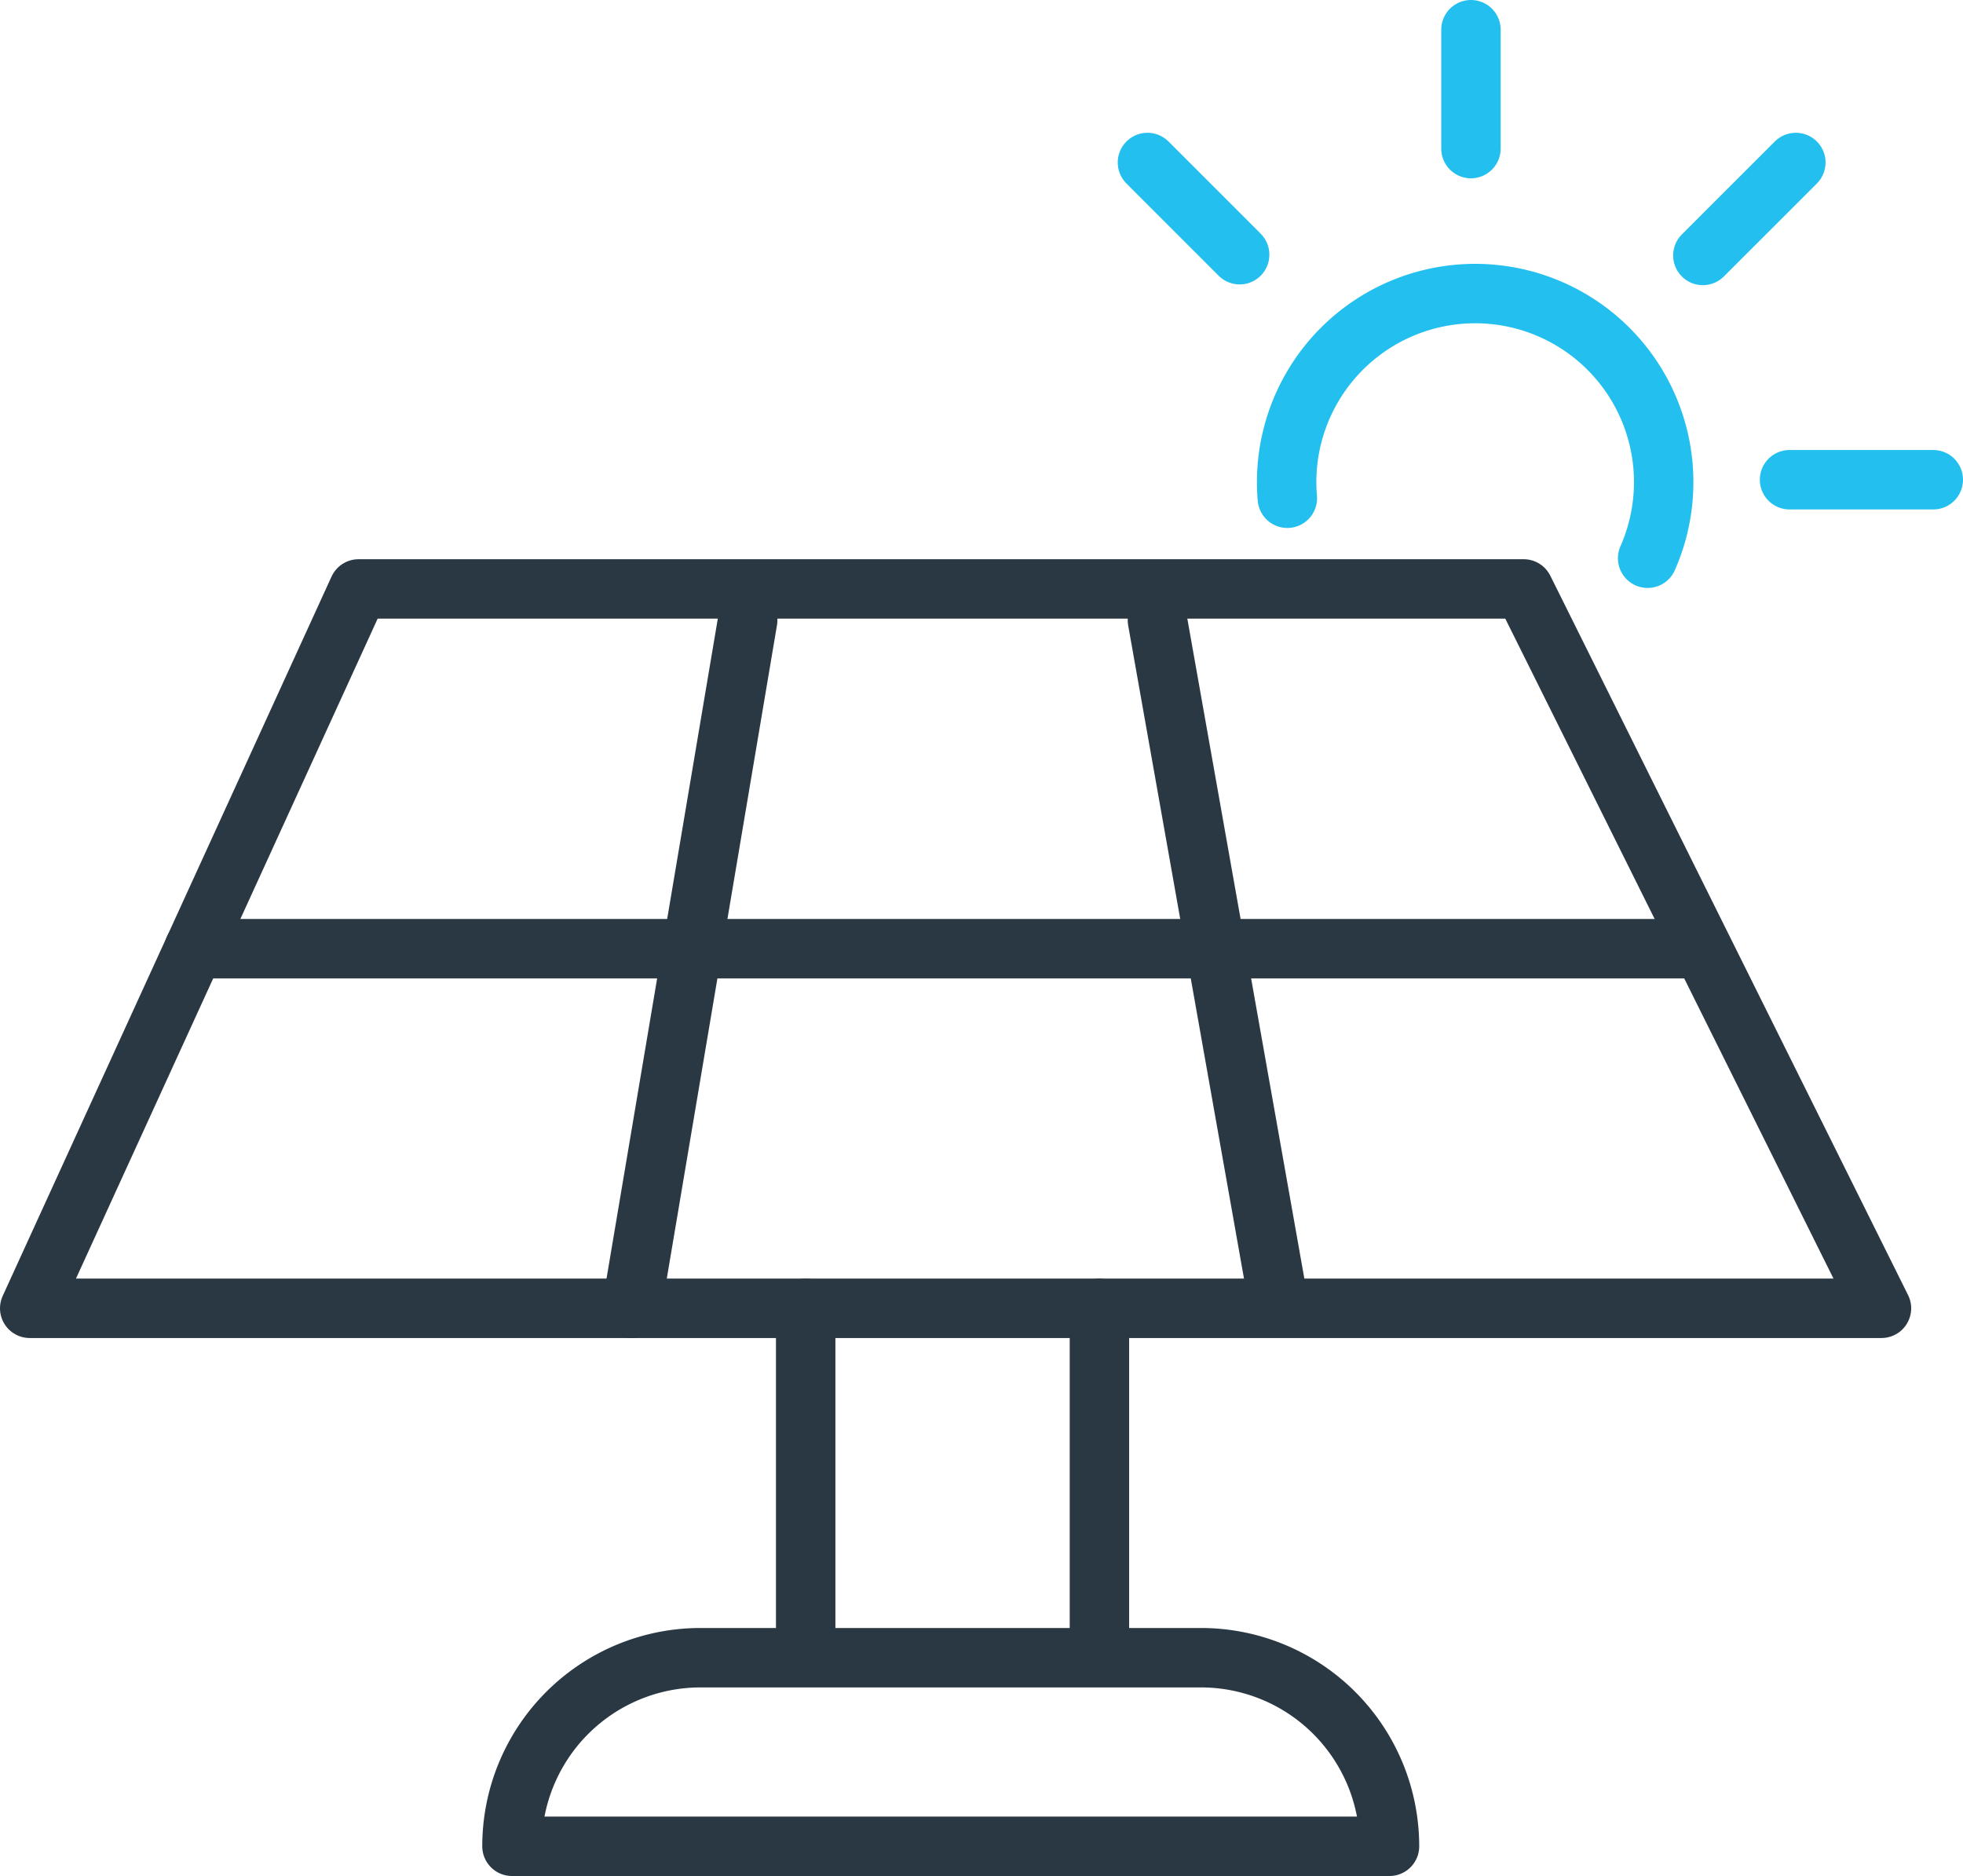
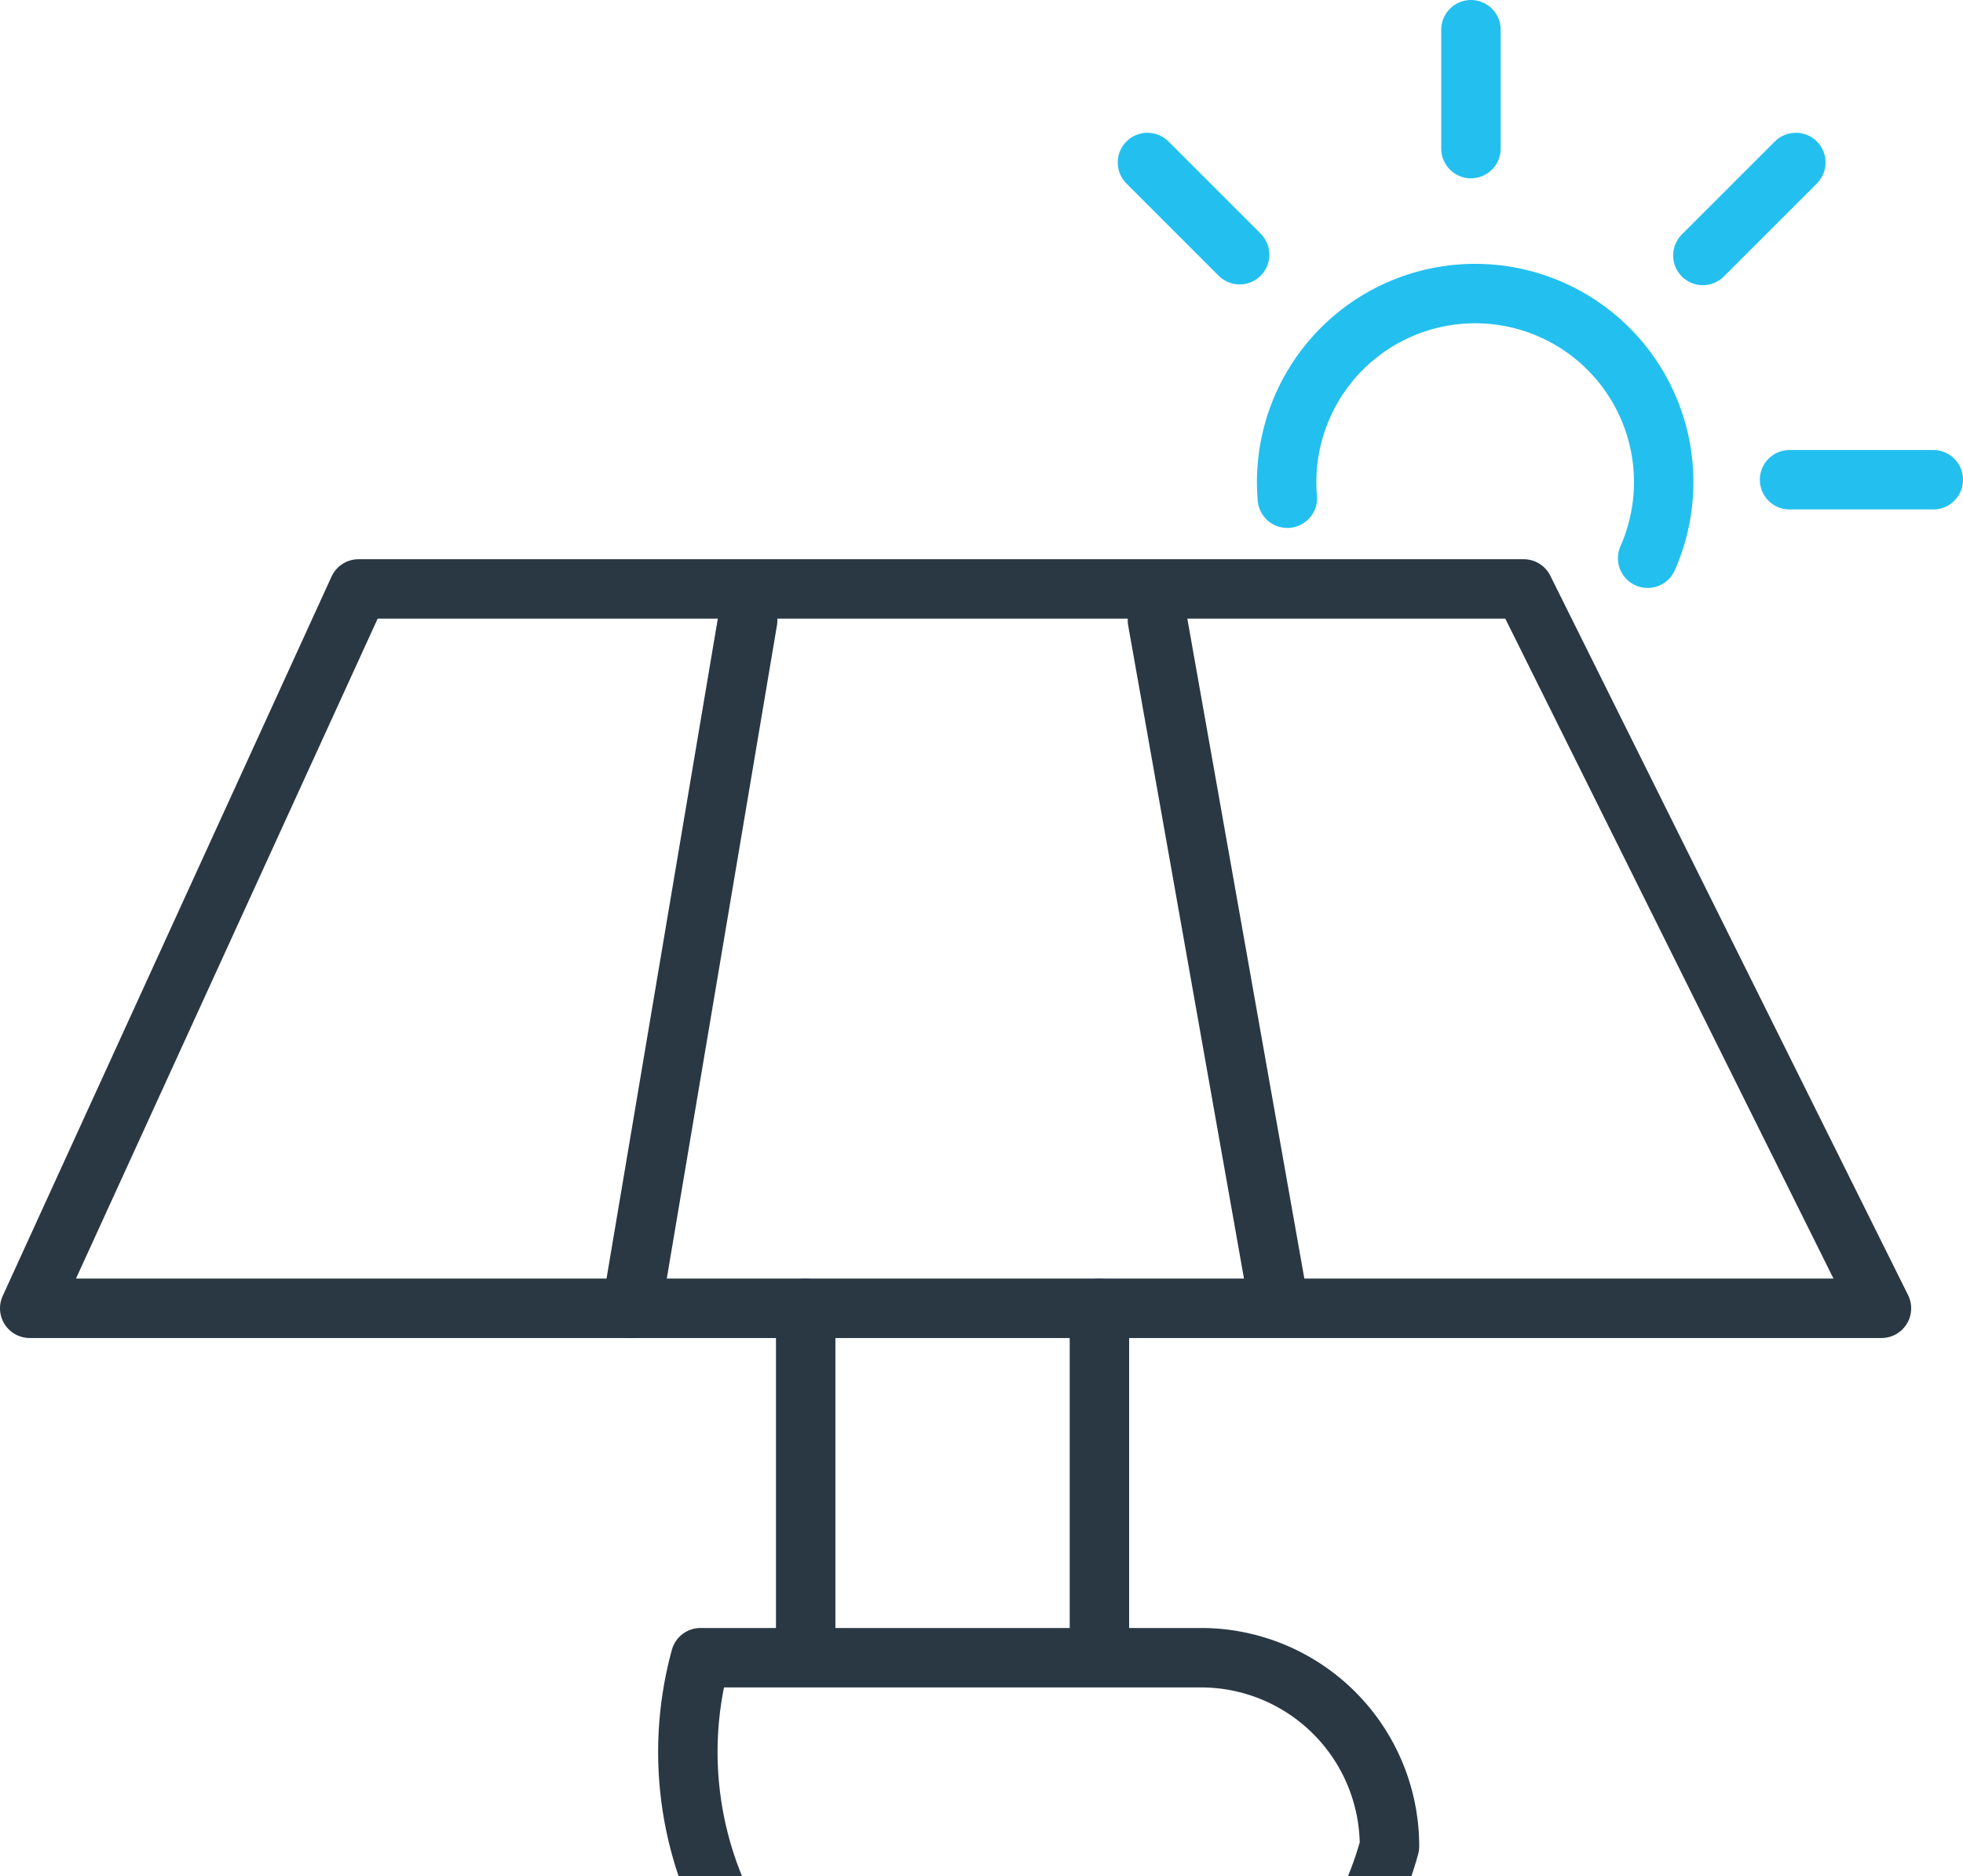
<svg xmlns="http://www.w3.org/2000/svg" width="49.545" height="47.345" viewBox="0 0 49.545 47.345">
  <defs>
    <style>.a,.b,.c,.d{fill:none;stroke-linecap:round;stroke-width:1.5px;}.a,.b{stroke:#23c0ef;}.a,.c{stroke-linejoin:round;}.c,.d{stroke:#2a3844;stroke-miterlimit:10;}</style>
  </defs>
  <g transform="translate(-273.605 -437.5)">
    <g transform="translate(7508.355 -12299.103)">
      <g transform="translate(-7205.789 12737.353)">
        <path class="a" d="M2.3,0A4.759,4.759,0,1,1,0,8.929" transform="matrix(-0.087, -0.996, 0.996, -0.087, 3.731, 14.115)" />
        <path class="b" d="M-7236.876,12709.664l2.327,2.327" transform="translate(7236.876 -12706.313)" />
        <path class="b" d="M-7192.273,12691.352v3" transform="translate(7200.438 -12691.352)" />
        <path class="b" d="M-7157.947,12709.664l-2.347,2.346" transform="translate(7174.312 -12706.313)" />
        <path class="b" d="M-7144.709,12753.395h-3.628" transform="translate(7164.543 -12742.038)" />
      </g>
      <g transform="translate(-7234 12751.467)">
        <path class="c" d="M134,206.3h46.737l-9.03-18.155H142.3Z" transform="translate(-134 -188.146)" />
        <line class="d" x1="2.929" y2="17.366" transform="translate(15.192 0.789)" />
        <line class="d" x2="3.02" y2="17.03" transform="translate(28.463 0.789)" />
-         <line class="d" x2="37.885" transform="translate(4.149 9.078)" />
        <line class="d" y2="8.23" transform="translate(19.585 18.155)" />
        <line class="d" y2="8.23" transform="translate(26.999 18.155)" />
-         <path class="c" d="M4.759,0h12.63a4.759,4.759,0,0,1,4.759,4.759v0a0,0,0,0,1,0,0H0a0,0,0,0,1,0,0v0A4.759,4.759,0,0,1,4.759,0Z" transform="translate(12.172 26.972)" />
+         <path class="c" d="M4.759,0h12.63a4.759,4.759,0,0,1,4.759,4.759v0a0,0,0,0,1,0,0a0,0,0,0,1,0,0v0A4.759,4.759,0,0,1,4.759,0Z" transform="translate(12.172 26.972)" />
      </g>
    </g>
  </g>
</svg>